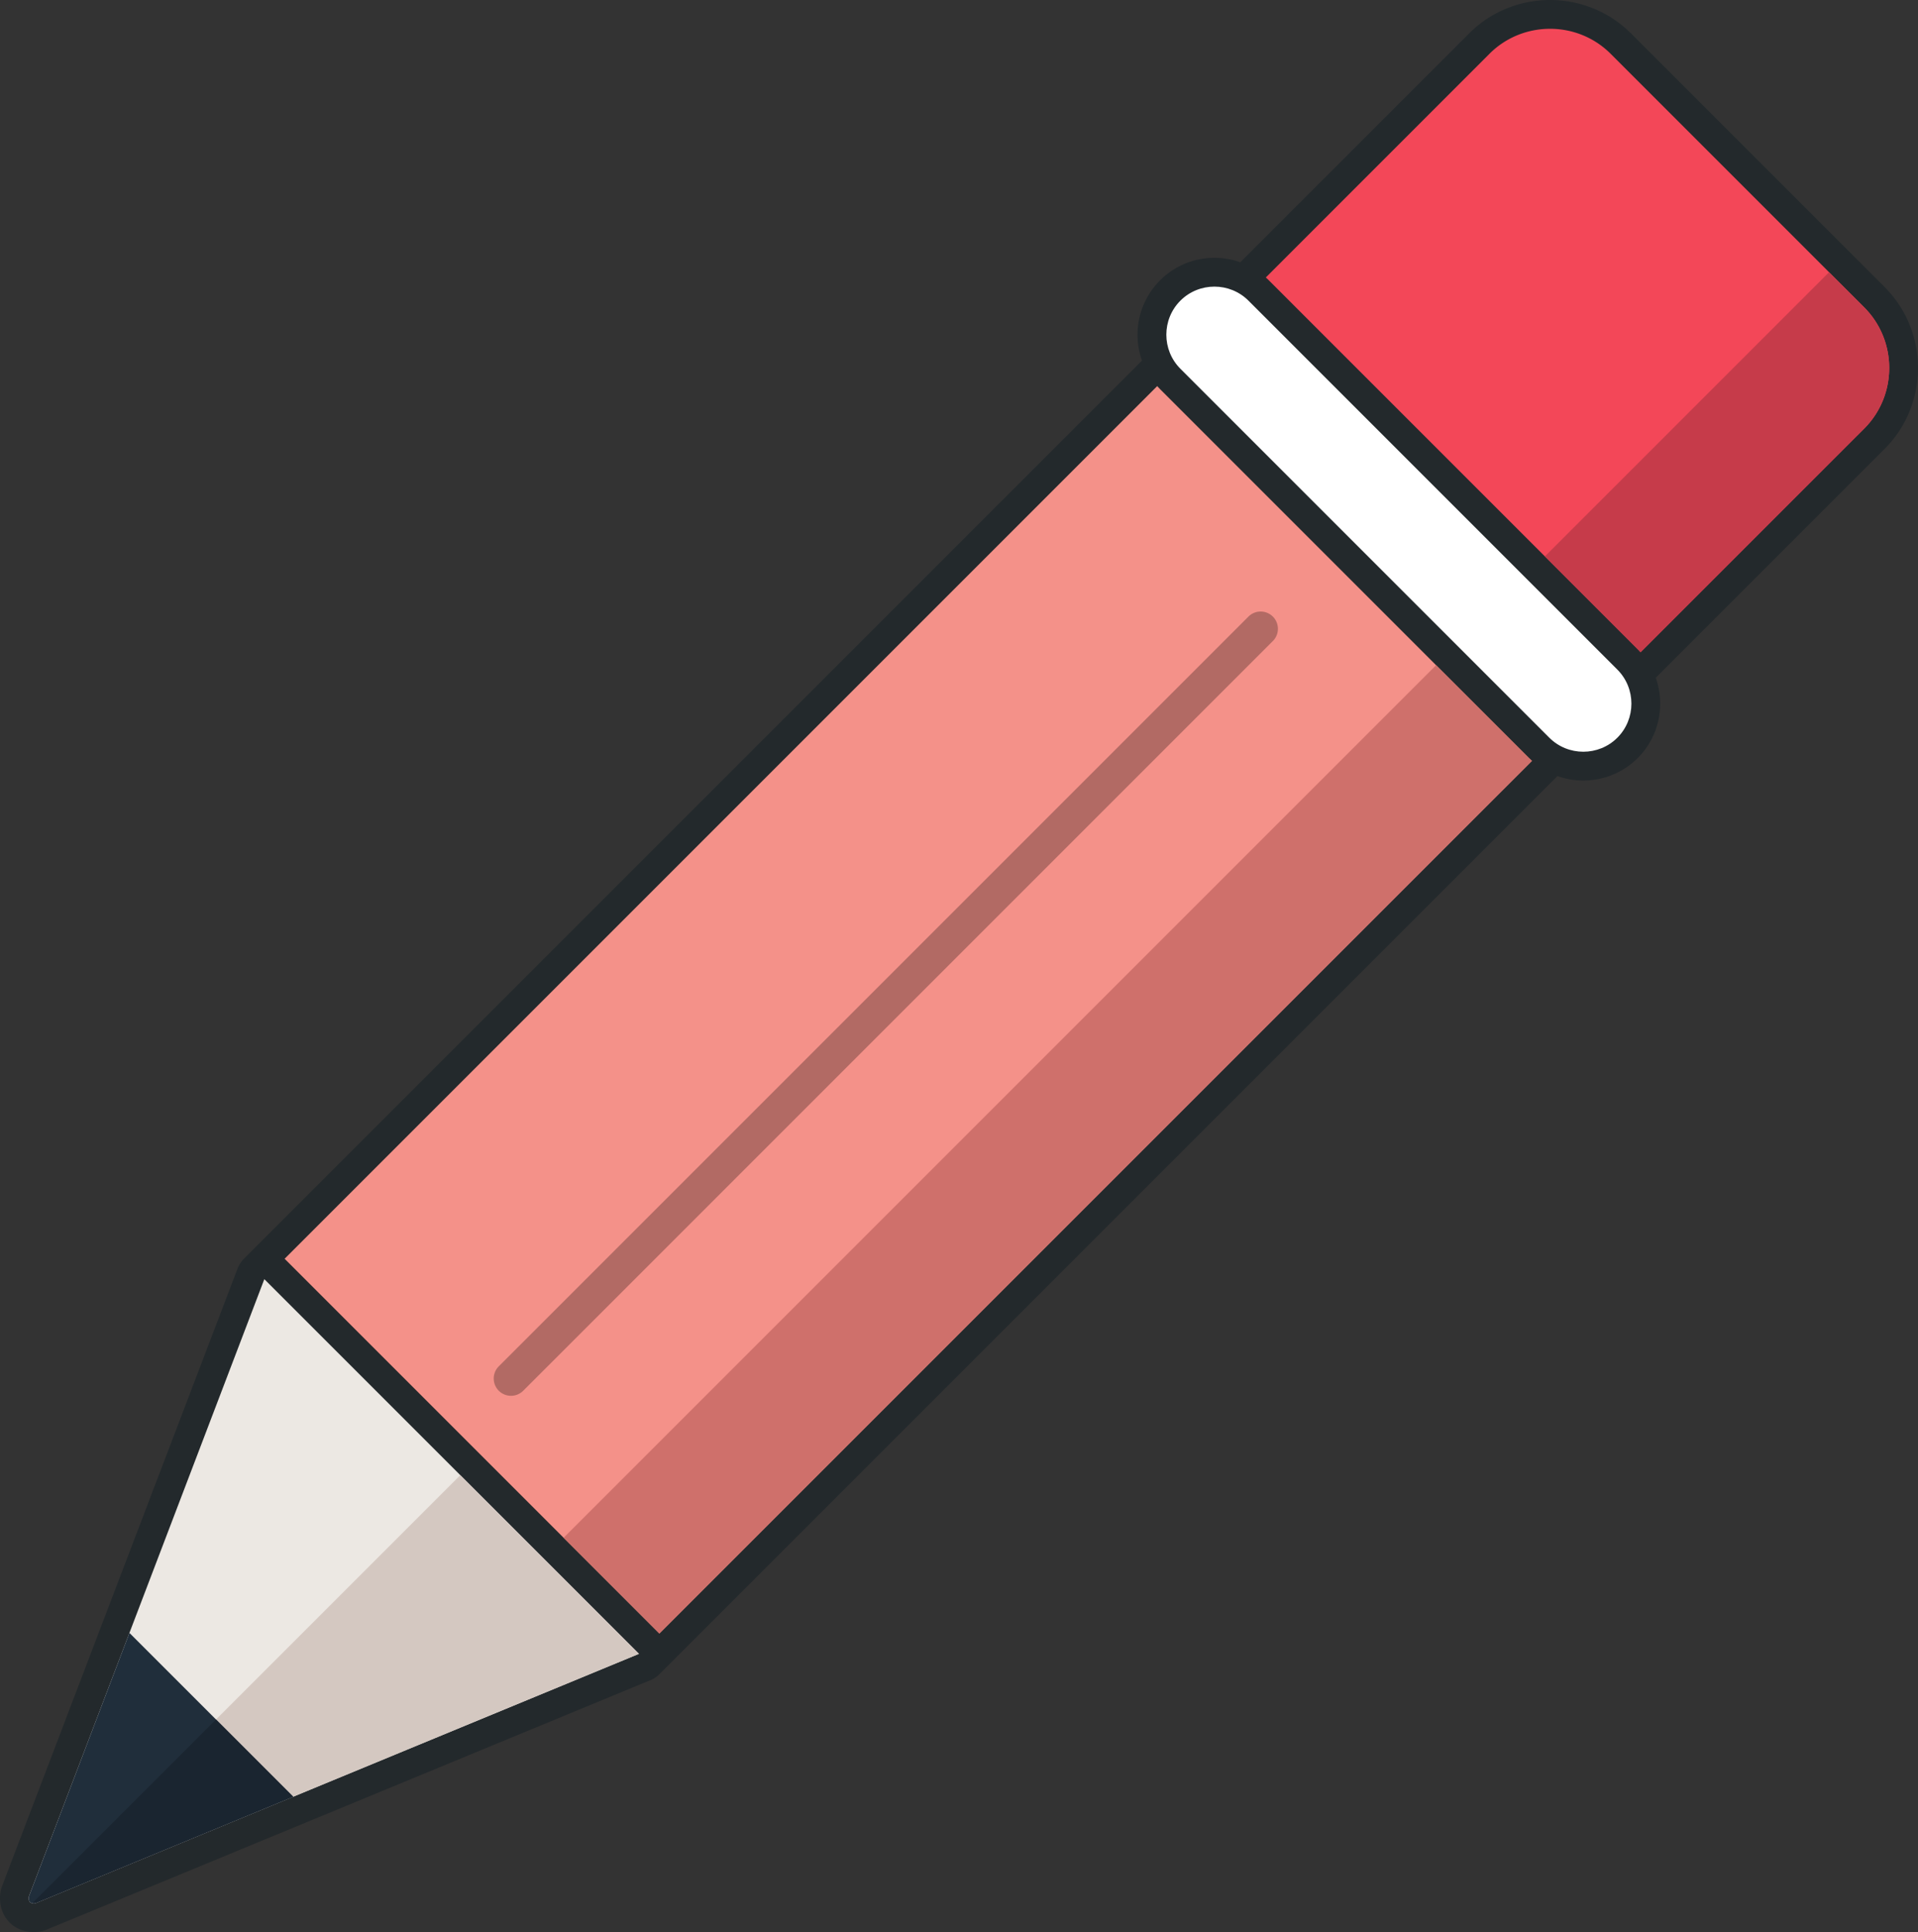
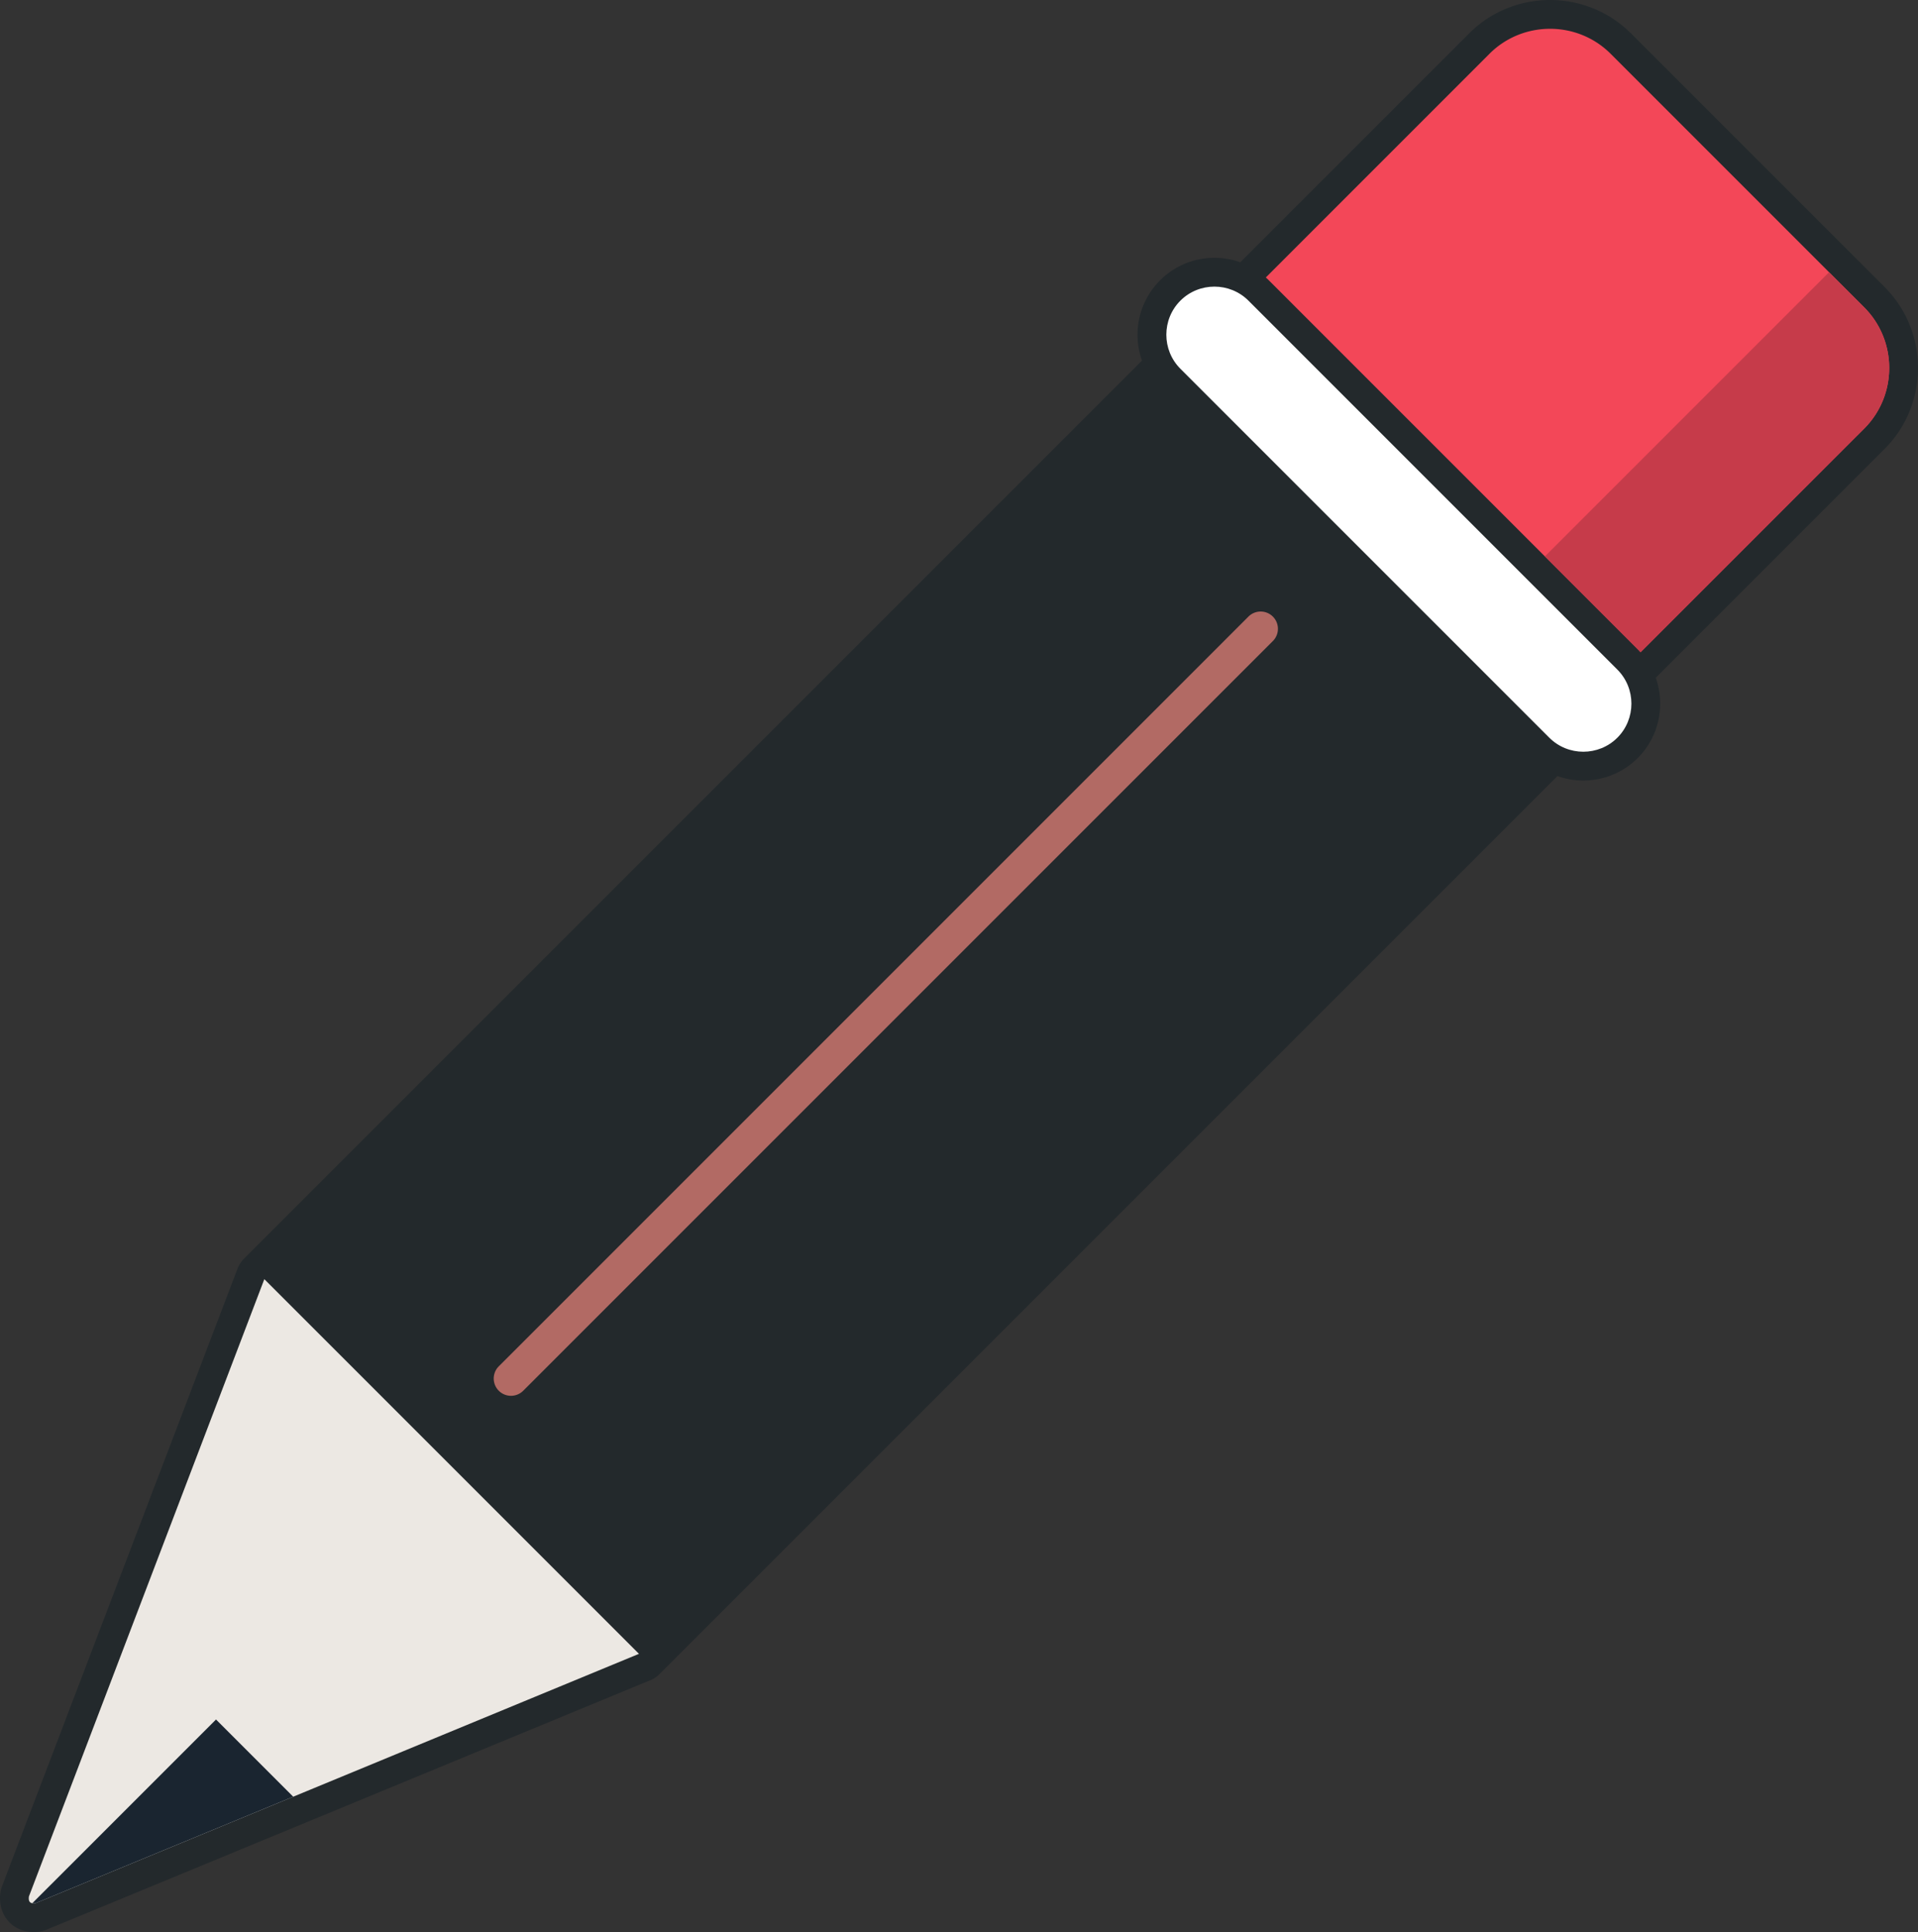
<svg xmlns="http://www.w3.org/2000/svg" shape-rendering="geometricPrecision" text-rendering="geometricPrecision" image-rendering="optimizeQuality" fill-rule="evenodd" clip-rule="evenodd" viewBox="0 0 508 511.679">
  <rect x="0" y="0" width="508" height="511.679" fill="#333333" stroke="none" />
  <path fill="#23292C" fill-rule="nonzero" d="M173.829 444.076a7.56 7.56 0 01-2.267 1.177l-159.231 65.79a7.595 7.595 0 01-1.611.464l.003.013c-6.57 1.126-11.592-3.87-10.596-10.417a7.623 7.623 0 01.511-1.826L62.89 336.056c.215-.564.49-1.088.814-1.567a7.634 7.634 0 011-1.231L302.469 95.493a20.48 20.48 0 01-1.178-6.851c0-11.253 9.121-20.362 20.36-20.362 2.32 0 4.64.394 6.852 1.179l60.605-60.605C395.01 2.952 402.782 0 410.546 0c7.765 0 15.536 2.952 21.439 8.854l67.162 67.162C505.049 81.917 508 89.689 508 97.454c0 7.765-2.952 15.537-8.853 21.439l-60.605 60.605a20.512 20.512 0 011.177 6.851c0 5.216-1.984 10.438-5.953 14.407-3.968 3.969-9.191 5.953-14.406 5.953a20.49 20.49 0 01-6.852-1.178L174.742 443.297a7.588 7.588 0 01-.913.779zm161.27-370.742c-.296-.259-.598-.525 0 0z" />
-   <path fill="#F49189" d="M405.747 201.51L174.641 432.615l-.015-.015L75.4 333.377l-.017-.016 231.108-231.107c.243.269.493.535.753.794l97.708 97.709c.26.259.525.51.795.753z" />
-   <path fill="#CF706B" d="M405.747 201.51L174.641 432.615l-.015-.015-25.345-25.345 231.084-231.086 24.587 24.588c.26.259.525.51.795.753z" />
  <path fill="#F34758" d="M426.594 14.246l67.162 67.161c8.825 8.826 8.824 23.269 0 32.094l-59.237 59.236c-.242-.27-.493-.535-.753-.795l-97.708-97.708a20.775 20.775 0 00-.794-.753l59.235-59.235c8.826-8.827 23.268-8.827 32.095 0z" />
  <path fill="#C63B4A" d="M484.441 72.093l9.315 9.314c8.825 8.826 8.824 23.269 0 32.094l-59.237 59.236c-.242-.27-.493-.535-.753-.795l-24.587-24.587 75.262-75.262z" />
  <path fill="#fff" d="M330.667 79.625l97.708 97.709c4.958 4.959 4.958 13.073 0 18.031h-.001c-4.957 4.958-13.073 4.958-18.03 0l-97.709-97.708c-4.957-4.958-4.958-13.073 0-18.031v-.001c4.959-4.958 13.073-4.958 18.032 0z" />
  <path fill="#B26A64" fill-rule="nonzero" d="M330.66 163.296a4.574 4.574 0 116.47 6.47L138.578 368.317a4.574 4.574 0 11-6.47-6.47L330.66 163.296z" />
  <path fill="#ECE8E3" d="M70.01 338.766l99.224 99.225L9.442 504.014c-1.453.248-1.993-.37-1.779-1.779L70.01 338.766z" />
-   <path fill="#D4C8C1" d="M121.918 390.675l47.316 47.316L9.442 504.014c-.35.06-.646.069-.892.029l113.368-113.368z" />
-   <path fill="#202E3B" d="M77.663 475.827L9.442 504.014c-1.453.248-1.993-.37-1.779-1.779l26.618-69.79 43.382 43.382z" />
  <path fill="#1A2530" d="M77.663 475.827L9.442 504.014c-.35.06-.646.069-.892.029l48.665-48.664 20.448 20.448z" />
</svg>